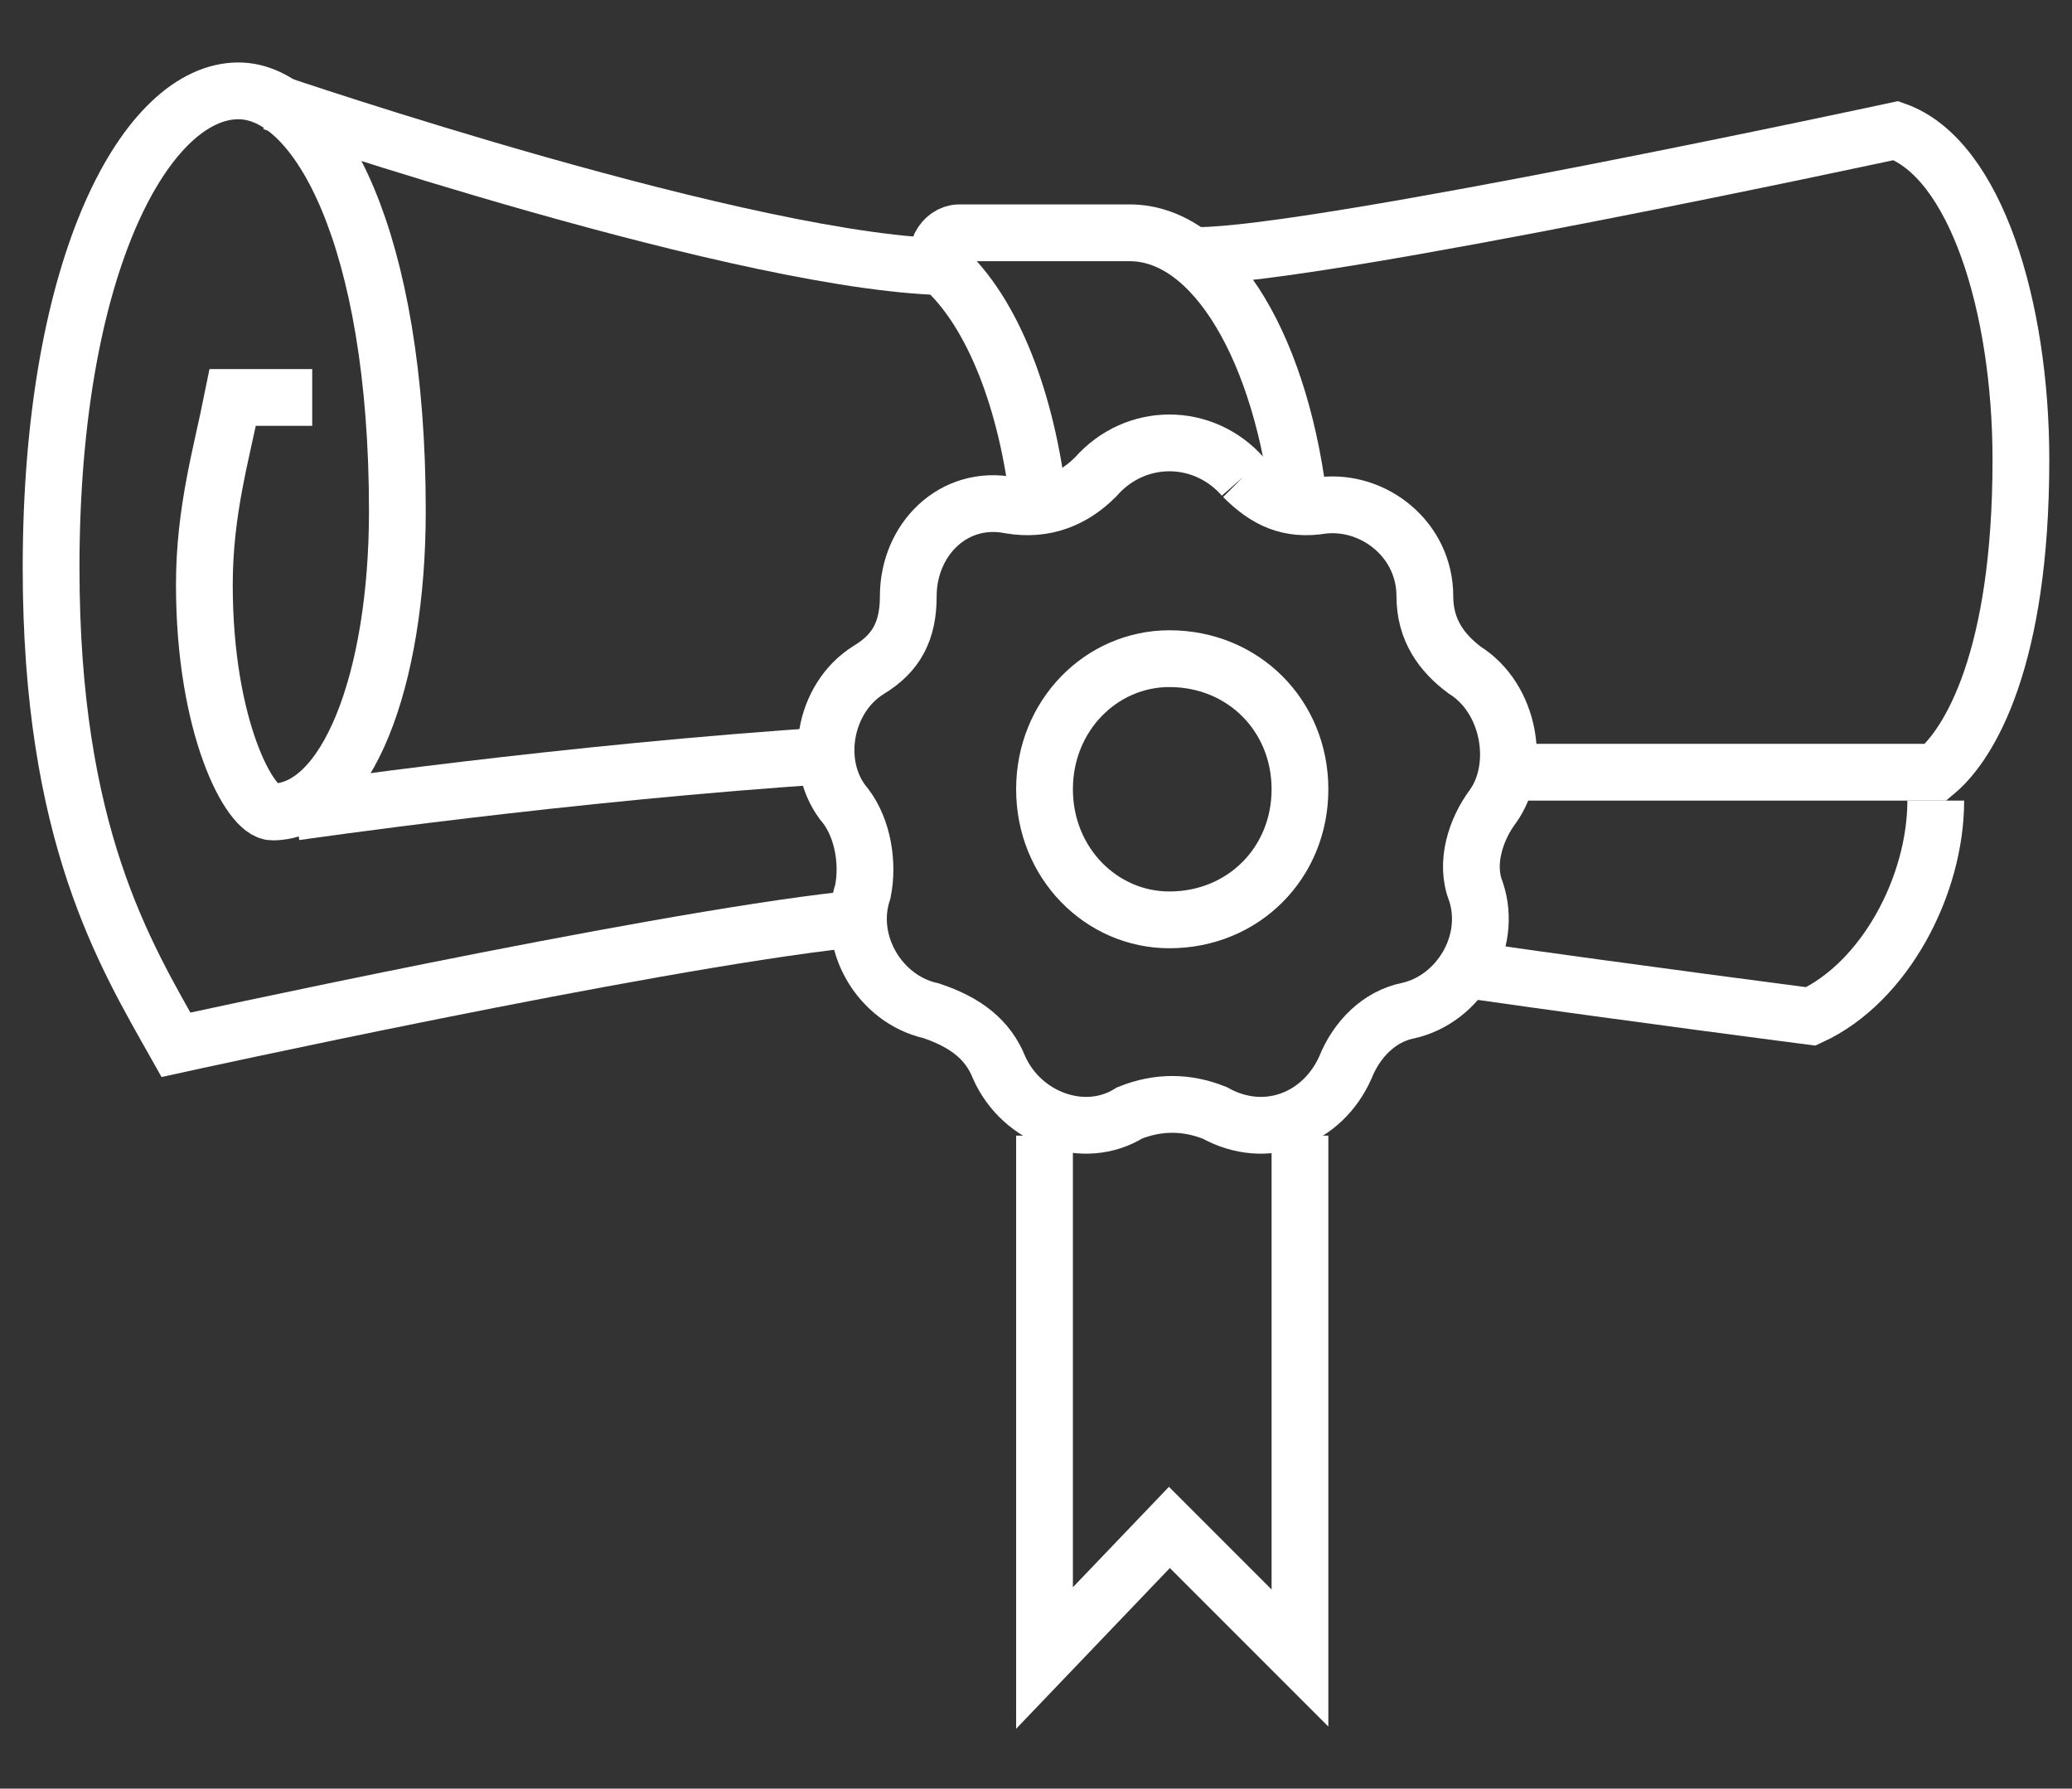
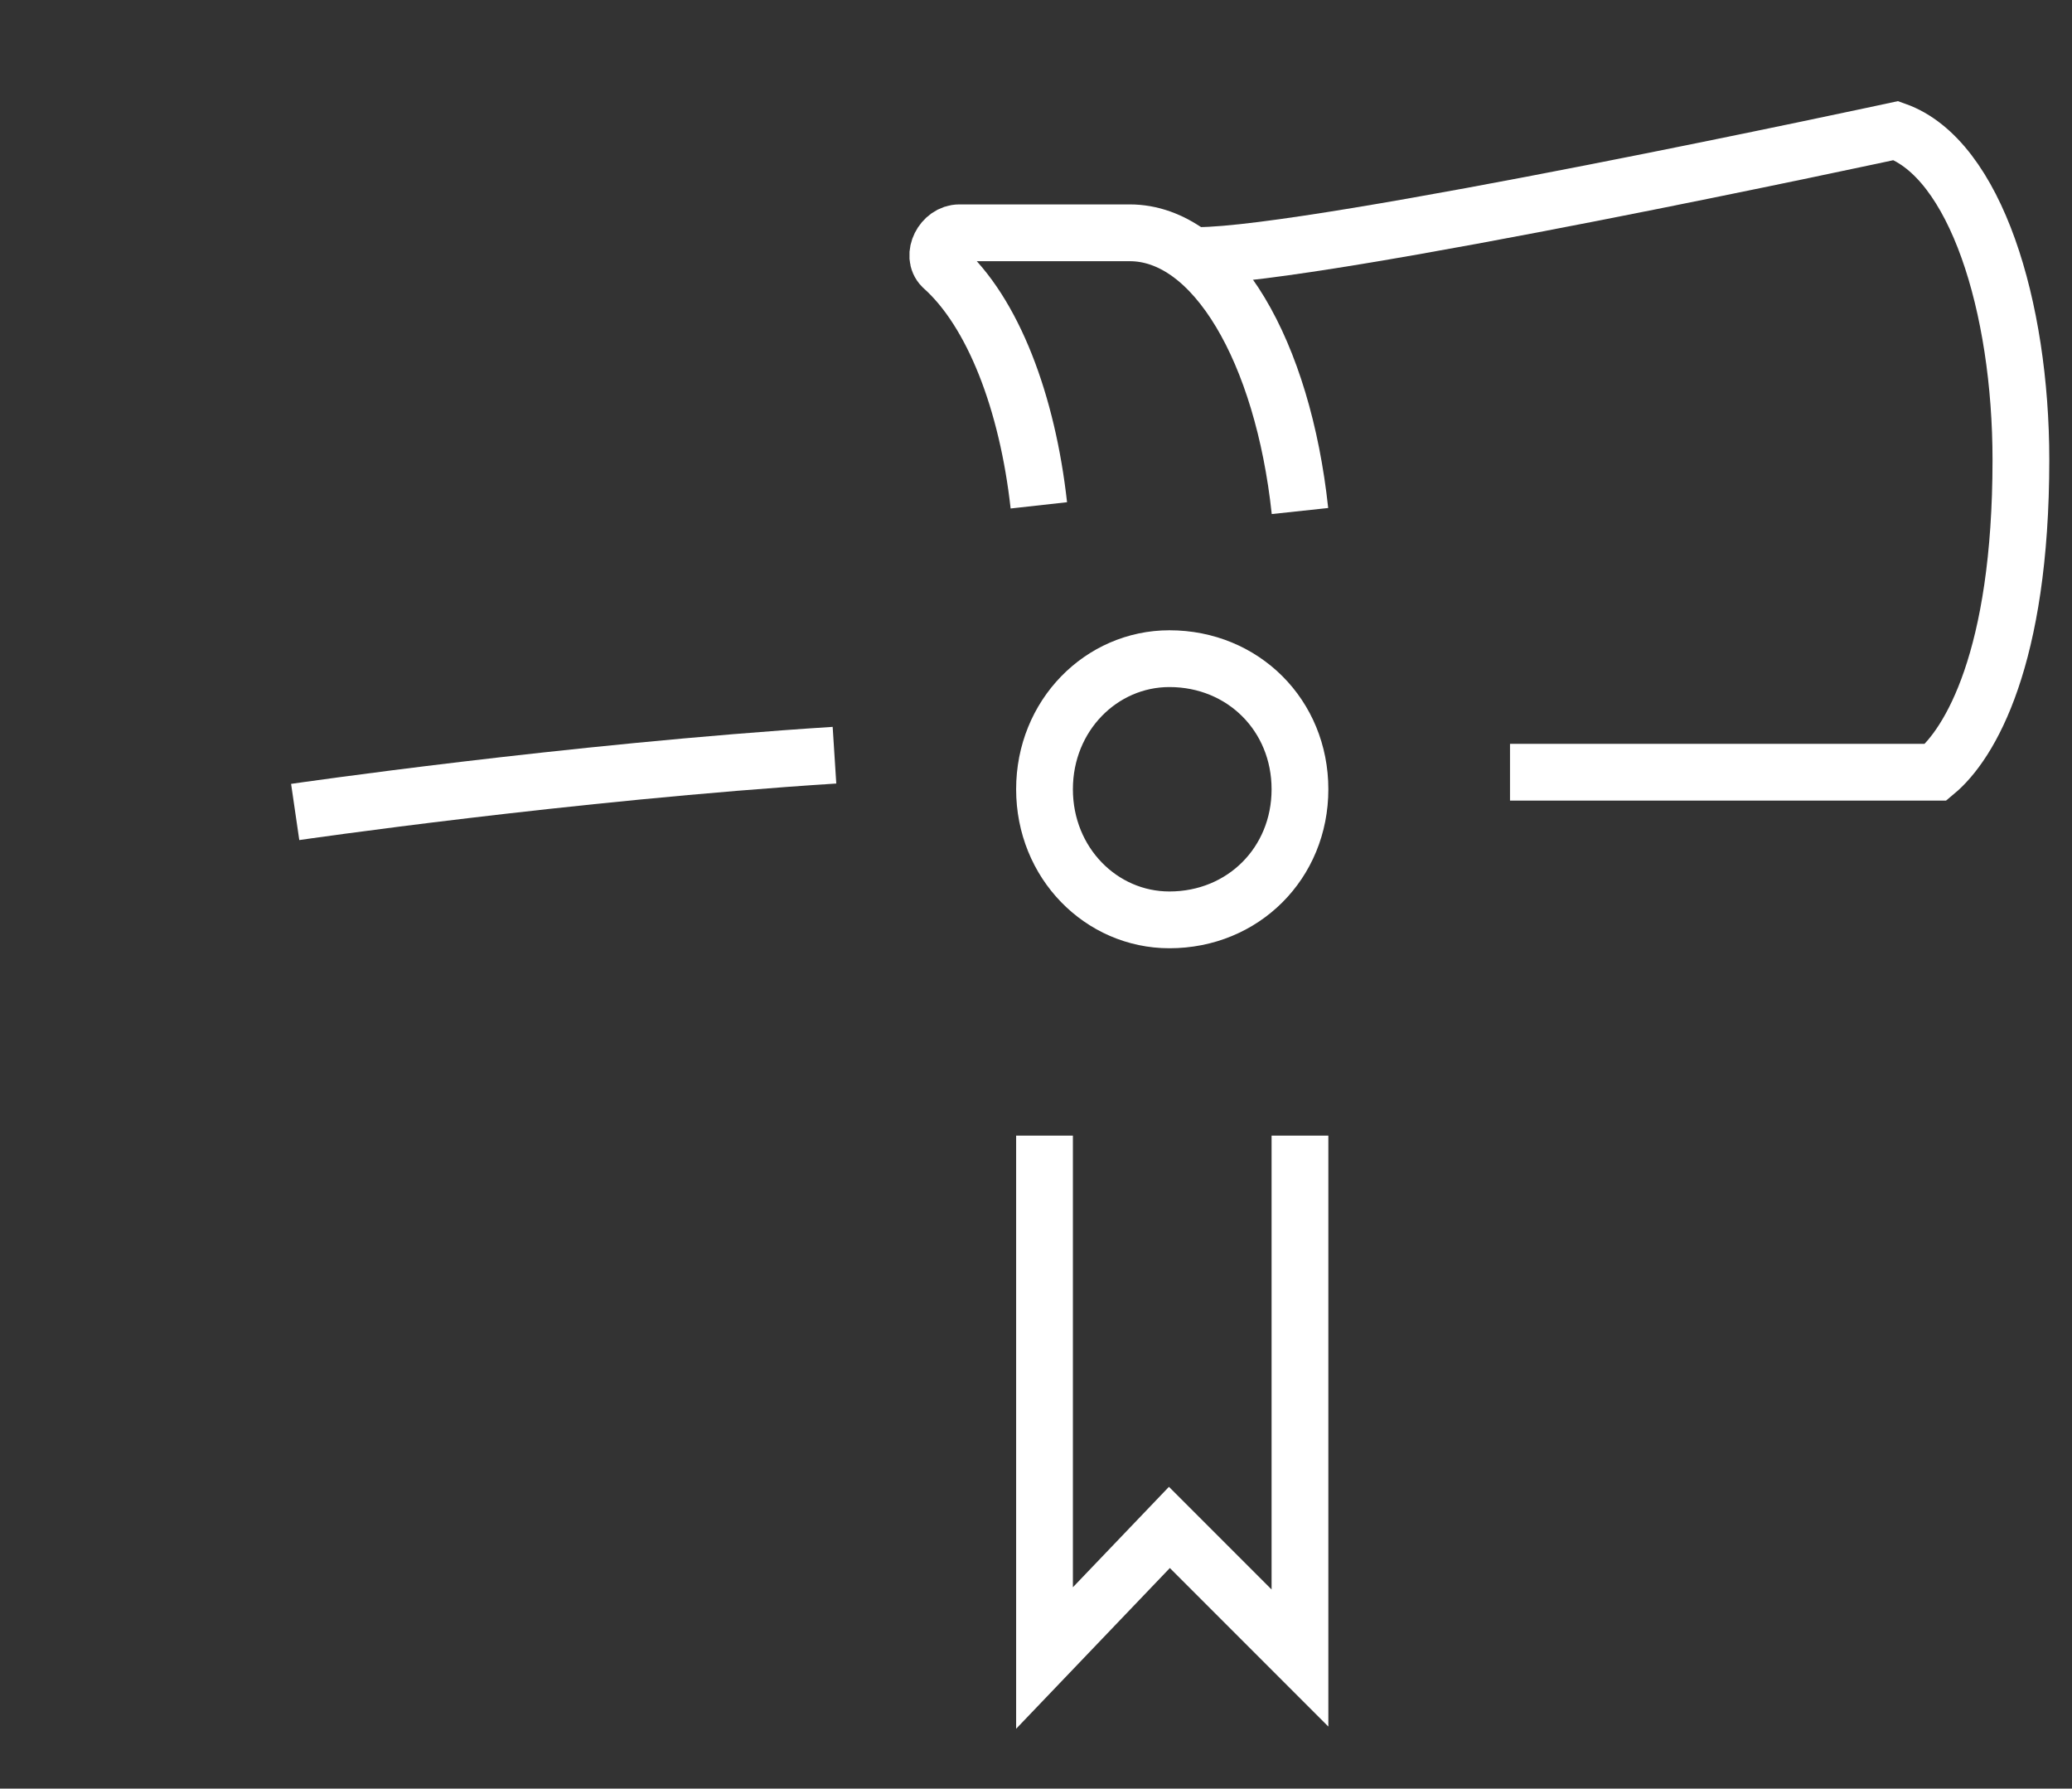
<svg xmlns="http://www.w3.org/2000/svg" version="1.1" id="图层_1" x="0px" y="0px" viewBox="0 0 36.5 31.5" style="enable-background:new 0 0 36.5 31.5;" xml:space="preserve">
  <rect x="0" y="0" width="36.5" height="31.5" fill="#333333" stroke="none" />
  <style type="text/css">
	.st0{fill:none;stroke:#FFFFFF;stroke-miterlimit:10;}
</style>
  <g>
-     <path class="st0" d="M16.8,4.7c-3.5,0-12-2.9-12-2.9" />
-     <path class="st0" d="M5.5,7H4.1c-0.2,1-0.5,2-0.5,3.3c0,2.5,0.8,4,1.2,4C6.1,14.3,7,12,7,9c0-4.8-1.4-7.4-2.8-7.4   c-1.6,0-3.3,3-3.3,8.4c0,4.7,1.3,6.8,2.2,8.4c0,0,8.2-1.8,11.8-2.2" />
    <path class="st0" d="M5.2,14.3c0,0,4.8-0.7,9.5-1" />
-     <path class="st0" d="M26,17.1c2.8,0.4,5.9,0.8,5.9,0.8c1.3-0.6,2.2-2.3,2.2-3.8" />
    <path class="st0" d="M26.6,13.6h7.5c0.6-0.5,1.5-2,1.5-5.5c0-2.7-0.8-5.3-2.2-5.8c0,0-10.2,2.2-12.3,2.2" />
    <path class="st0" d="M18.3,8.9c-0.2-1.8-0.8-3.4-1.7-4.2c-0.2-0.2,0-0.6,0.3-0.6h3c1.5,0,2.7,2.1,3,4.9" />
-     <path class="st0" d="M21.9,8.4c0.4,0.4,0.8,0.6,1.4,0.5c0.9-0.1,1.8,0.6,1.8,1.6c0,0.6,0.3,1,0.7,1.3c0.8,0.5,1,1.7,0.5,2.4   c-0.3,0.4-0.5,1-0.3,1.5c0.3,0.9-0.3,1.9-1.2,2.1c-0.5,0.1-0.9,0.5-1.1,1c-0.4,0.9-1.4,1.3-2.3,0.8c-0.5-0.2-1-0.2-1.5,0   c-0.8,0.5-1.9,0.1-2.3-0.8c-0.2-0.5-0.6-0.8-1.2-1c-0.9-0.2-1.5-1.2-1.2-2.1c0.1-0.5,0-1.1-0.3-1.5c-0.6-0.7-0.4-1.9,0.4-2.4   c0.5-0.3,0.7-0.7,0.7-1.3c0-1,0.8-1.8,1.8-1.6c0.6,0.1,1.1-0.1,1.5-0.5C20,7.6,21.2,7.6,21.9,8.4" />
    <path class="st0" d="M22.9,13.9c0,1.3-1,2.3-2.3,2.3c-1.2,0-2.2-1-2.2-2.3s1-2.3,2.2-2.3C21.9,11.6,22.9,12.6,22.9,13.9" />
    <polyline class="st0" points="22.9,20 22.9,29.2 20.6,26.9 18.4,29.2 18.4,20  " />
  </g>
</svg>